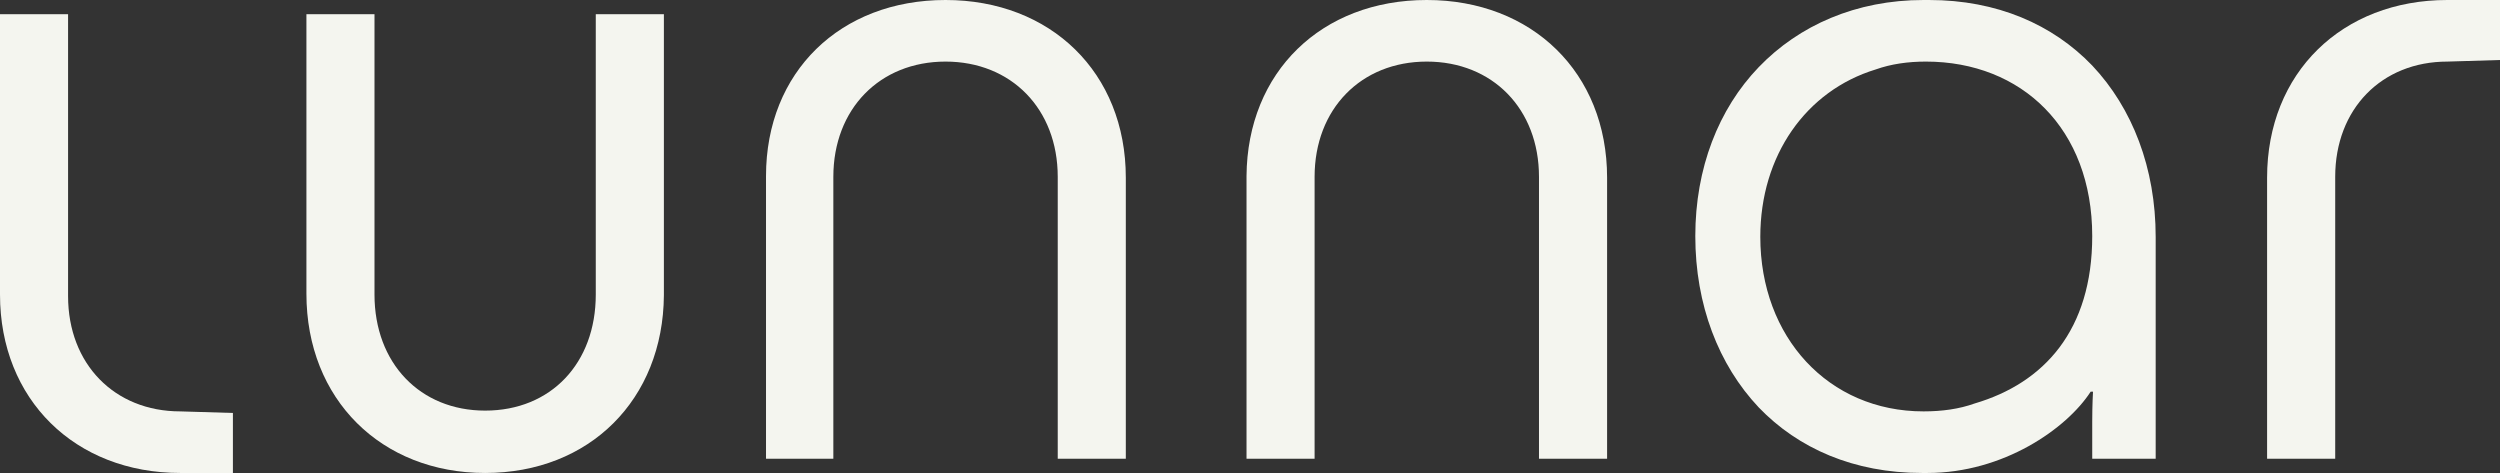
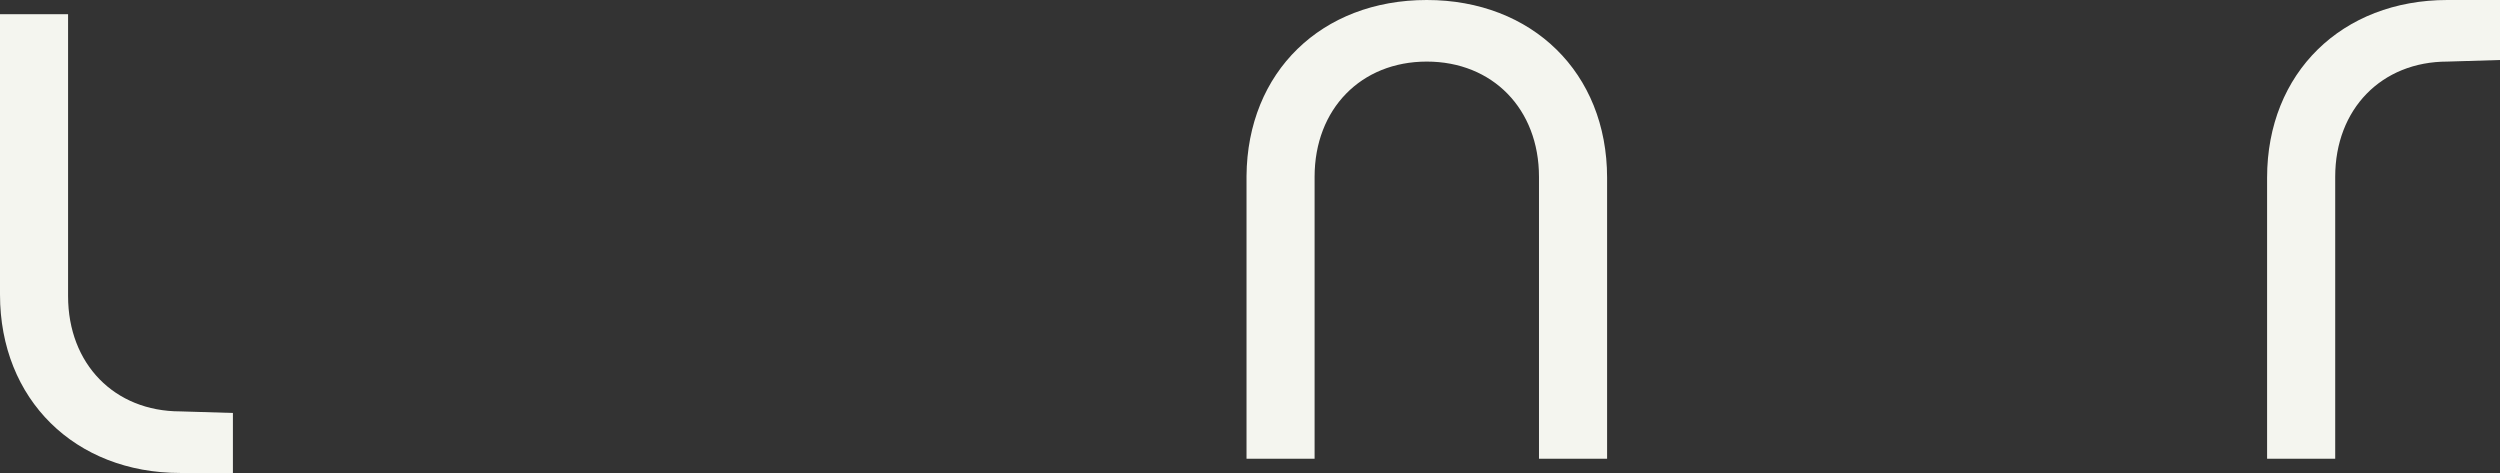
<svg xmlns="http://www.w3.org/2000/svg" width="74" height="14" viewBox="0 0 74 14" fill="none">
  <rect x="0" y="0" width="74" height="14" fill="#333333" stroke="none" />
-   <path d="M14.36 14C11.291 14 9.07 11.826 9.07 8.694V0.421H11.085V8.718C11.085 10.751 12.436 12.154 14.36 12.154C16.307 12.154 17.635 10.751 17.635 8.718V0.421H19.651V8.741C19.628 11.826 17.452 14 14.36 14Z" fill="#F4F5EF" />
-   <path d="M27.988 0C31.102 0 33.324 2.15 33.324 5.259V13.579H31.309V5.235C31.309 3.225 29.934 1.823 27.988 1.823C26.041 1.823 24.667 3.225 24.667 5.235V13.579H22.674V5.212C22.674 2.127 24.873 0 27.988 0Z" fill="#F4F5EF" />
  <path d="M42.233 0C45.348 0 47.57 2.15 47.57 5.259V13.579H45.554V5.235C45.554 3.225 44.18 1.823 42.233 1.823C40.287 1.823 38.912 3.225 38.912 5.235V13.579H36.897V5.212C36.92 2.127 39.118 0 42.233 0Z" fill="#F4F5EF" />
  <path d="M74 1.776V0H72.443C69.328 0 67.106 2.15 67.106 5.259V13.579H69.122V5.235C69.122 3.225 70.496 1.823 72.443 1.823L74 1.776Z" fill="#F4F5EF" />
  <path d="M6.894 12.224V14H5.336C2.222 14 0 11.826 0 8.718V0.421H2.015V8.765C2.015 10.775 3.39 12.177 5.336 12.177L6.894 12.224Z" fill="#F4F5EF" />
-   <path d="M61.93 1.94C60.762 0.725 59.113 0 57.097 0C57.075 0 57.052 0 57.029 0C57.006 0 56.983 0 56.937 0C54.945 0 53.25 0.748 52.059 1.987C50.868 3.225 50.181 4.978 50.181 6.988C50.181 9.022 50.868 10.798 52.059 12.06C53.227 13.275 54.876 14 56.891 14C56.914 14 56.937 14 56.96 14C56.983 14 57.006 14 57.052 14C59.296 14 61.174 12.691 61.884 11.593H61.953C61.953 11.593 61.93 11.967 61.93 12.481C61.93 12.995 61.93 13.579 61.93 13.579H63.808V7.012C63.808 4.978 63.121 3.202 61.93 1.94ZM52.105 7.012C52.105 4.604 53.456 2.688 55.517 2.057C55.975 1.893 56.479 1.823 57.006 1.823C59.846 1.823 61.93 3.81 61.93 6.988C61.93 9.77 60.51 11.336 58.449 11.943C57.991 12.107 57.487 12.177 56.937 12.177C54.12 12.177 52.105 9.98 52.105 7.012Z" fill="#F4F5EF" />
</svg>